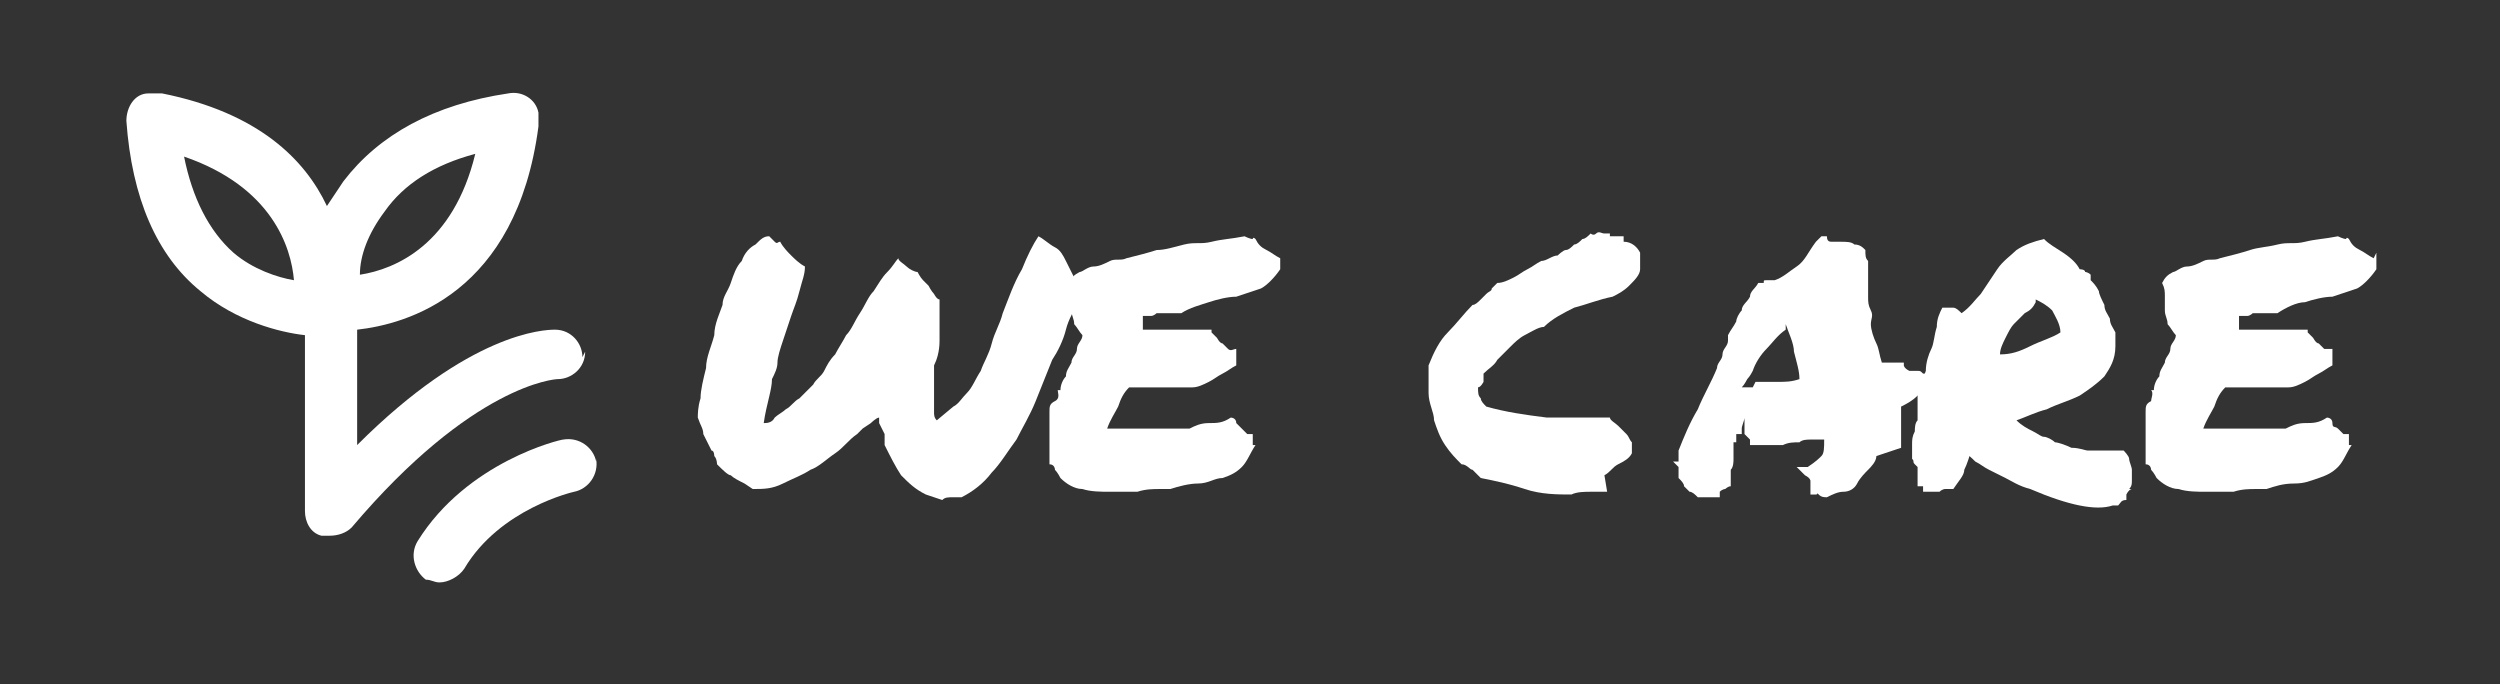
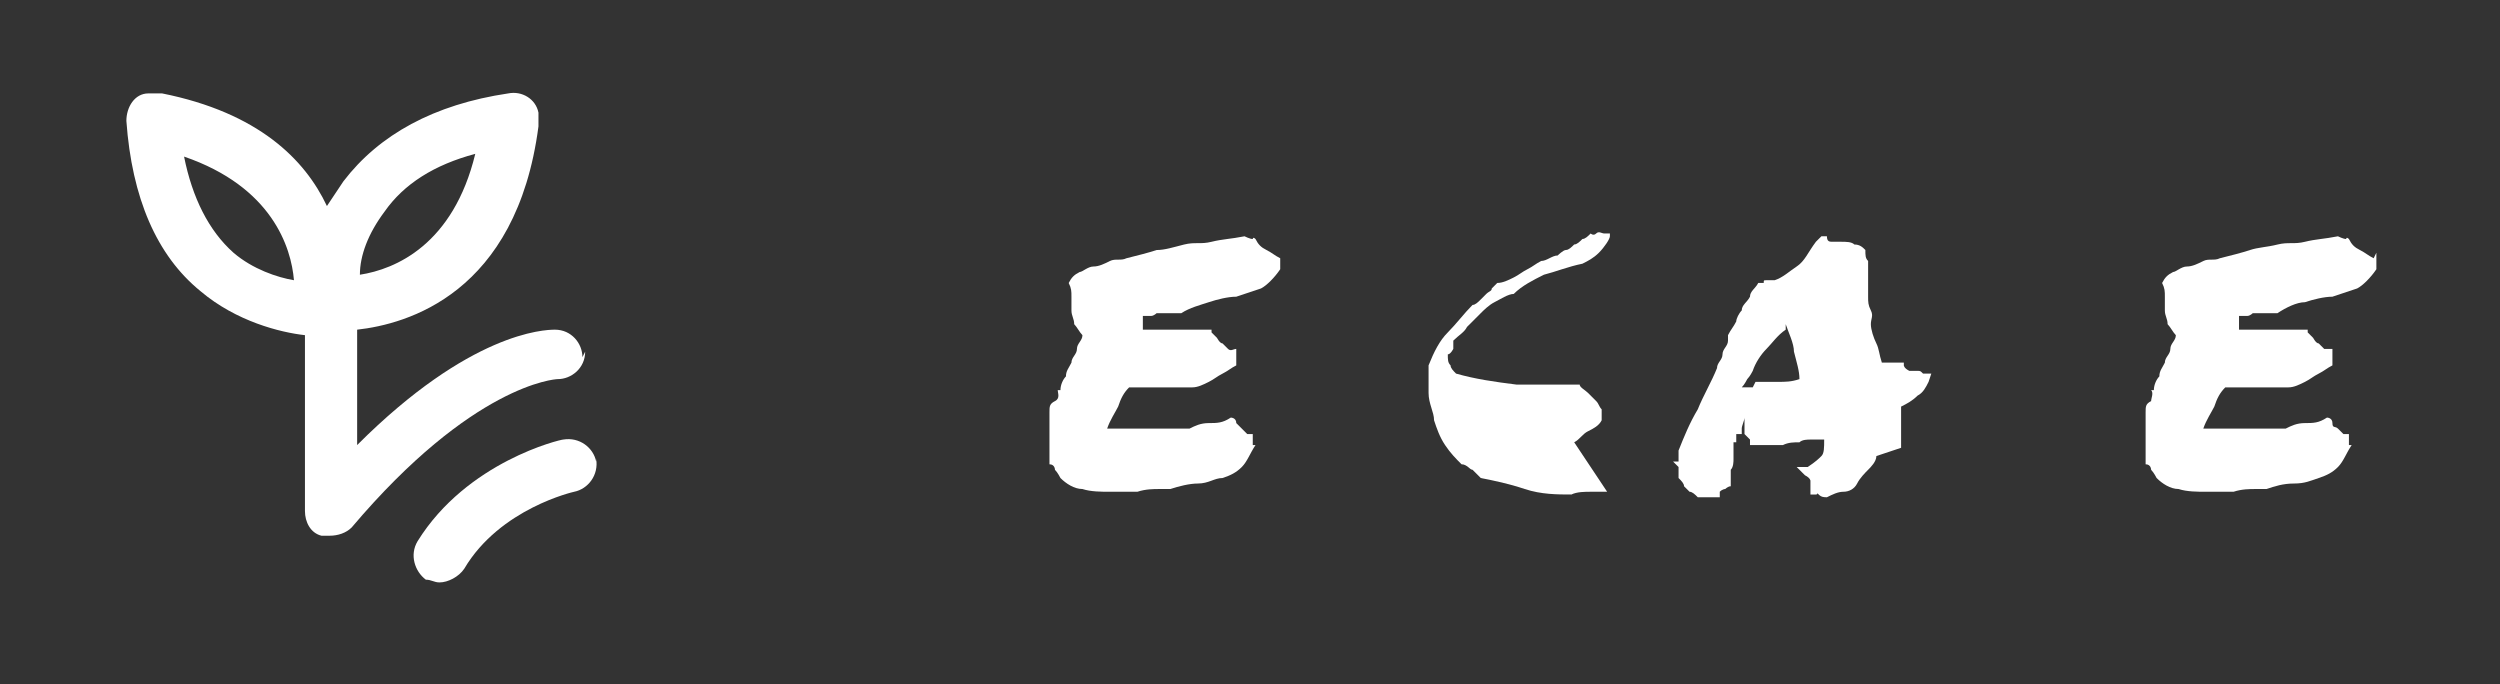
<svg xmlns="http://www.w3.org/2000/svg" id="a955cb7e-1351-4355-a1b0-ce28e5e39027" version="1.1" viewBox="0 0 91 24.9">
  <rect x="0" y="0" width="91" height="24.9" fill="#333333" stroke="none" />
  <defs>
    <style>
      .cls-1 {
        fill: #fff;
        stroke-width: 0px;
      }
    </style>
  </defs>
  <g>
    <path class="cls-1" d="M21.2,13c0-.5-.4-1-1-1-.4,0-3.1.1-7.2,4.2v-4.2c1.8-.2,5.8-1.3,6.6-7.4,0-.2,0-.4,0-.5-.1-.5-.6-.8-1.1-.7-2.7.4-4.7,1.5-6,3.2-.2.3-.4.6-.6.9-.8-1.7-2.5-3.4-6-4.1-.2,0-.4,0-.5,0-.5,0-.8.5-.8,1,.2,2.8,1.1,4.9,2.7,6.2,1.3,1.1,2.9,1.5,3.8,1.6v6.4c0,.4.2.8.6.9.1,0,.2,0,.3,0,.3,0,.6-.1.8-.3,4.4-5.2,7.4-5.4,7.5-5.4.5,0,1-.4,1-1ZM14,7.7c.7-1,1.8-1.7,3.3-2.1-.8,3.3-2.9,4.2-4.2,4.4,0-.7.3-1.5.9-2.3ZM8.5,9.2c-.9-.8-1.5-2-1.8-3.5,3.2,1.1,3.9,3.3,4,4.5-.6-.1-1.5-.4-2.2-1Z" />
    <path class="cls-1" d="M21.7,16.8c-.1-.5-.6-.9-1.2-.8-.1,0-3.5.8-5.3,3.7-.3.5-.1,1.1.3,1.4.2,0,.3.1.5.1.3,0,.7-.2.9-.5,1.3-2.2,4-2.8,4-2.8.5-.1.9-.6.8-1.2Z" />
  </g>
  <g>
-     <path class="cls-1" d="M33.7,18c-.4-.2-.6-.4-.9-.7-.2-.3-.4-.7-.6-1.1,0,0,0-.1,0-.2,0,0,0-.1,0-.2l-.2-.4v-.2c-.1,0-.3.2-.3.2l-.3.2-.2.2c-.3.2-.5.5-.8.7-.3.2-.6.5-.9.6-.3.2-.6.3-1,.5s-.7.2-1.1.2l-.3-.2c-.2-.1-.4-.2-.5-.3-.1,0-.3-.2-.5-.4,0,0,0-.2-.1-.3,0,0,0-.2-.1-.2-.1-.2-.2-.4-.3-.6,0-.2-.1-.3-.2-.6,0-.1,0-.4.1-.7,0-.3.1-.7.2-1.1,0-.4.2-.8.3-1.2,0-.4.2-.8.3-1.1,0-.3.2-.5.3-.8.1-.3.2-.6.4-.8.1-.3.3-.5.5-.6.2-.2.3-.3.5-.3,0,0,.1.1.2.2s.1,0,.2,0c.1.2.3.4.4.5.1.1.3.3.5.4,0,.3-.1.5-.2.9s-.2.6-.3.9-.2.6-.3.9c-.1.3-.2.6-.2.8,0,.2-.1.4-.2.6,0,.4-.2.9-.3,1.6.1,0,.3,0,.4-.2.1-.1.3-.2.4-.3.2-.1.3-.3.5-.4.2-.2.4-.4.5-.5.1-.2.3-.3.4-.5s.2-.4.4-.6c.1-.2.3-.5.4-.7.2-.2.3-.5.5-.8s.3-.6.5-.8c.2-.3.3-.5.5-.7.2-.2.3-.4.4-.5,0,.1.2.2.3.3s.3.2.4.2c0,0,.1.2.2.3,0,0,.1.1.2.2,0,0,.1.2.2.3,0,0,.1.2.2.2,0,0,0,.2,0,.3,0,.1,0,.2,0,.4,0,.1,0,.3,0,.4,0,.1,0,.3,0,.4,0,.4-.1.7-.2.9,0,.2,0,.3,0,.5,0,.1,0,.2,0,.3,0,0,0,.2,0,.3,0,.1,0,.2,0,.3,0,0,0,.2,0,.3s0,.2.1.3l.6-.5c.2-.1.3-.3.5-.5.2-.2.3-.5.5-.8.1-.3.3-.6.4-1,.1-.4.3-.7.4-1.1.2-.5.4-1.1.7-1.6.2-.5.4-.9.6-1.2.2.1.4.3.6.4.2.1.3.3.4.5.1.2.2.4.3.6s.1.5.2.8c-.2.4-.4.7-.5,1.1s-.3.8-.5,1.1c-.2.5-.4,1-.6,1.5-.2.5-.5,1-.7,1.4-.3.4-.6.9-.9,1.2-.3.4-.7.7-1.1.9-.1,0-.2,0-.3,0-.2,0-.3,0-.4.1Z" />
    <path class="cls-1" d="M46.6,9.2c0,0,0,.1,0,.2,0,0,0,0,0,.1,0,0,0,0,0,.1s0,0,0,.2c-.2.3-.5.6-.7.7-.3.1-.6.2-.9.3-.3,0-.7.1-1,.2s-.7.2-1,.4c-.1,0-.3,0-.4,0-.1,0-.3,0-.5,0,0,0-.1.1-.2.1,0,0-.2,0-.3,0,0,0,0,.2,0,.3,0,0,0,.2,0,.2.4,0,.8,0,1.2,0,.4,0,.9,0,1.3,0,0,0,0,0,0,.1,0,0,0,0,0,0,0,0,.1.1.2.2,0,0,.1.2.2.2,0,0,.1.1.2.2s.2,0,.3,0c0,0,0,.2,0,.3,0,0,0,.2,0,.3-.2.1-.3.2-.5.3-.2.1-.3.2-.5.3s-.4.2-.6.2c-.2,0-.4,0-.7,0h-.1s0,0-.1,0c0,0-.2,0-.3,0s-.3,0-.3,0c-.1,0-.2,0-.4,0-.2,0-.3,0-.4,0-.2.2-.3.4-.4.7-.1.2-.3.5-.4.8.3,0,.6,0,.9,0,.2,0,.4,0,.7,0,.2,0,.4,0,.6,0,.2,0,.5,0,.8,0,.2-.1.4-.2.7-.2s.5,0,.8-.2c0,0,.2,0,.2.2,0,0,.1.1.2.2,0,0,.1.1.2.2,0,0,.1,0,.2,0,0,0,0,0,0,.1,0,0,0,.1,0,.2,0,0,0,0,0,.1,0,0,0,0,.1,0-.2.3-.3.6-.5.8s-.4.3-.7.4c-.3,0-.5.2-.9.2-.3,0-.7.1-1,.2,0,0-.2,0-.2,0s-.1,0-.2,0c-.2,0-.5,0-.8.1-.3,0-.7,0-1,0-.3,0-.7,0-1-.1-.3,0-.6-.2-.8-.4,0,0-.1-.2-.2-.3,0,0,0-.2-.2-.2,0-.1,0-.3,0-.4,0-.2,0-.3,0-.5,0-.2,0-.4,0-.5,0-.2,0-.3,0-.5,0-.2,0-.3.2-.4s.1-.3.1-.4c0,0,0,0,0,0,0,0,0,0,.1,0,0-.2.1-.4.2-.5,0-.2.1-.3.2-.5,0-.2.2-.3.2-.5,0-.2.2-.3.2-.5-.1-.1-.2-.3-.3-.4,0-.2-.1-.3-.1-.5s0-.3,0-.5,0-.3-.1-.5c.1-.2.2-.3.4-.4.1,0,.3-.2.5-.2.2,0,.4-.1.6-.2s.4,0,.6-.1c.4-.1.8-.2,1.1-.3.3,0,.6-.1,1-.2s.6,0,1-.1.7-.1,1.2-.2c0,0,.2.1.3.1,0,0,0-.1.1,0,0,0,0,0,0,0,.1.2.2.3.4.4.2.1.3.2.5.3Z" />
-     <path class="cls-1" d="M58.5,17.9c-.2,0-.4,0-.6,0-.2,0-.5,0-.7.1-.5,0-1.1,0-1.7-.2s-1.1-.3-1.6-.4c-.1-.1-.2-.2-.3-.3-.1,0-.2-.2-.4-.2-.2-.2-.4-.4-.6-.7-.2-.3-.3-.6-.4-.9,0-.3-.2-.6-.2-1s0-.7,0-1c.2-.5.4-.9.7-1.2.3-.3.6-.7.9-1,.1,0,.2-.1.3-.2,0,0,.1-.1.2-.2s.2-.1.2-.2c0,0,.1-.1.2-.2.2,0,.4-.1.6-.2s.3-.2.5-.3c.2-.1.3-.2.5-.3.2,0,.4-.2.6-.2,0,0,.2-.2.3-.2.1,0,.2-.1.3-.2.1,0,.2-.1.3-.2.1,0,.2-.1.3-.2,0,0,.1.1.2,0s.2,0,.3,0c0,0,0,0,.1,0,0,0,0,0,.1,0s0,0,0,0c0,0,0,0,0,0,0,0,0,0,0,0s0,0,0,.1c0,0,.2,0,.2,0,0,0,.1,0,.3,0,0,0,0,0,0,.1,0,0,0,0,0,.1.3,0,.5.2.6.4,0,.2,0,.4,0,.6s-.2.4-.4.6-.4.3-.6.4c-.5.1-1,.3-1.4.4-.4.2-.8.4-1.1.7-.2,0-.5.2-.7.3-.2.1-.4.3-.5.4s-.3.3-.5.5c-.1.2-.3.3-.5.5,0,.1,0,.3,0,.3s-.1.2-.2.2c0,.2,0,.3.1.4,0,.1.1.2.2.3.7.2,1.4.3,2.2.4.8,0,1.5,0,2.3,0,0,.1.2.2.3.3,0,0,.2.2.3.3s.1.2.2.3c0,.1,0,.3,0,.4-.1.2-.3.3-.5.4-.2.1-.3.3-.5.4Z" />
+     <path class="cls-1" d="M58.5,17.9c-.2,0-.4,0-.6,0-.2,0-.5,0-.7.1-.5,0-1.1,0-1.7-.2s-1.1-.3-1.6-.4c-.1-.1-.2-.2-.3-.3-.1,0-.2-.2-.4-.2-.2-.2-.4-.4-.6-.7-.2-.3-.3-.6-.4-.9,0-.3-.2-.6-.2-1s0-.7,0-1c.2-.5.4-.9.7-1.2.3-.3.6-.7.9-1,.1,0,.2-.1.3-.2,0,0,.1-.1.2-.2s.2-.1.2-.2c0,0,.1-.1.2-.2.2,0,.4-.1.6-.2s.3-.2.5-.3c.2-.1.3-.2.5-.3.2,0,.4-.2.6-.2,0,0,.2-.2.3-.2.1,0,.2-.1.3-.2.1,0,.2-.1.3-.2.1,0,.2-.1.3-.2,0,0,.1.1.2,0s.2,0,.3,0c0,0,0,0,.1,0,0,0,0,0,.1,0s0,0,0,0c0,0,0,0,0,0,0,0,0,0,0,0s0,0,0,.1s-.2.4-.4.6-.4.3-.6.4c-.5.1-1,.3-1.4.4-.4.2-.8.4-1.1.7-.2,0-.5.2-.7.3-.2.1-.4.3-.5.4s-.3.3-.5.5c-.1.2-.3.3-.5.5,0,.1,0,.3,0,.3s-.1.2-.2.2c0,.2,0,.3.1.4,0,.1.1.2.2.3.7.2,1.4.3,2.2.4.8,0,1.5,0,2.3,0,0,.1.2.2.3.3,0,0,.2.2.3.3s.1.2.2.3c0,.1,0,.3,0,.4-.1.2-.3.3-.5.4-.2.1-.3.3-.5.4Z" />
    <path class="cls-1" d="M68.3,16.6c0,.2-.2.4-.3.5s-.3.3-.4.5-.3.3-.5.3-.4.1-.6.2c-.1,0-.2,0-.3-.1s0,0-.1,0c0,0,0,0,0,0,0,0,0,0,0,0h-.2c0,0,0-.3,0-.3,0,0,0-.1,0-.2,0,0,0-.1-.2-.2,0,0,0,0,0,0,0,0,0,0,0,0l-.3-.3h.4c.3-.2.4-.3.5-.4s.1-.3.1-.6c-.2,0-.4,0-.5,0-.1,0-.3,0-.4.1-.2,0-.4,0-.6.1-.2,0-.4,0-.6,0s-.2,0-.2,0c0,0-.1,0-.2,0h-.2c0-.1,0-.2,0-.2,0,0,0,0,0,0,0,0-.1-.1-.2-.2,0,0,0-.2,0-.3,0,0,0-.2,0-.3,0,.1-.1.3-.1.4v.2c0,0-.2,0-.2,0,0,0,0,0,0,0s0,0,0,0v.3c0,0-.1,0-.1,0s0,0,0,0c0,0,0,.2,0,.3,0,0,0,.2,0,.3,0,.1,0,.3-.1.4,0,.1,0,.3,0,.4v.2c-.1,0-.2.1-.2.1,0,0-.1,0-.2.1,0,0,0,0,0,0s0,0,0,0v.2s-.2,0-.2,0c-.1,0-.2,0-.2,0,0,0-.1,0-.2,0h-.2c-.1-.1-.2-.2-.3-.2,0,0-.1-.1-.2-.2,0-.1-.1-.2-.2-.3,0,0,0-.1,0-.2,0,0,0-.1,0-.2s0,0,0,0l-.2-.2h.2c0-.1,0-.4,0-.4.2-.5.4-1,.7-1.5.2-.5.5-1,.7-1.5,0-.2.2-.3.2-.5,0-.2.2-.3.2-.5,0,0,0,0,0-.1s0,0,0-.1c.1-.2.2-.3.3-.5,0-.1.1-.3.2-.4,0-.2.2-.3.3-.5,0-.2.2-.3.3-.5h.2c0-.1,0-.1.1-.1,0,0,0,0,.1,0h.2c.3-.1.5-.3.8-.5s.4-.5.7-.9l.2-.2h.2c0,.2.1.2.2.2,0,0,.2,0,.3,0,.2,0,.4,0,.5.1.2,0,.3.1.4.2,0,.2,0,.3.1.4,0,0,0,.2,0,.2,0,.2,0,.3,0,.5,0,.2,0,.4,0,.6,0,.2,0,.3.1.5s0,.3,0,.5c0,.2.1.5.2.7s.1.4.2.7c0,0,.1,0,.2,0,0,0,.1,0,.2,0,0,0,.1,0,.2,0h.2s0,.1,0,.1c0,0,0,.1.2.2.1,0,.2,0,.3,0s.1,0,.2.1c0,0,0,0,.1,0h.2c0,0-.1.3-.1.3-.1.2-.2.4-.4.5-.2.2-.4.3-.6.4,0,0,0,.1,0,.2,0,0,0,.1,0,.2,0,.2,0,.4,0,.5,0,.2,0,.4,0,.6h0ZM63.9,13.9c.3,0,.6,0,.8,0,.3,0,.5,0,.8-.1,0-.3-.1-.6-.2-1,0-.3-.2-.7-.3-1v.2c-.3.2-.5.5-.7.7s-.4.5-.5.8c0,0-.1.2-.2.3,0,0-.1.2-.2.3,0,0,.1,0,.2,0s.1,0,.2,0Z" />
-     <path class="cls-1" d="M71.8,16.2c-.1.4-.2.7-.3.9,0,.2-.2.4-.4.7-.1,0-.2,0-.3,0,0,0-.1,0-.2.1,0,0-.2,0-.2,0,0,0,0,0-.1,0,0,0,0,0-.1,0,0,0-.1,0-.2,0,0,0,0-.2,0-.2,0,0,0,0-.2,0,0,0,0-.2,0-.2,0,0,0-.1,0-.2s0,0,0-.1c0,0,0-.1,0-.2,0,0,0,0-.1-.1s0-.1-.1-.2c0-.2,0-.4,0-.5,0-.2,0-.3.1-.5,0-.1,0-.3.1-.4,0-.1,0-.3,0-.4,0,0,0,0,0,0s0-.1,0-.2c0,0,0-.2,0-.2s0-.1,0-.2c.1-.3.2-.5.3-.8,0-.3.1-.6.2-.8s.1-.5.2-.8c0-.3.1-.5.2-.7.1,0,.2,0,.4,0,.1,0,.2.1.3.2.3-.2.5-.5.7-.7.2-.3.4-.6.6-.9.2-.3.5-.5.7-.7.3-.2.6-.3,1-.4.2.2.4.3.7.5.3.2.5.4.6.6,0,0,.2,0,.2.1,0,0,.1,0,.2.1v.2c.1.1.2.2.3.4,0,.1.1.3.2.5,0,.2.1.3.2.5,0,.2.1.3.2.5,0,0,0,0,0,.1s0,0,0,.1c0,0,0,0,0,.1s0,0,0,.2c0,.5-.2.8-.4,1.1-.3.3-.6.5-.9.7-.4.2-.8.3-1.2.5-.4.1-.8.3-1.1.4,0,0,0,0,0,0s0,0,0,0c.2.2.4.3.6.4s.3.2.4.2.3.1.4.2c.1,0,.4.1.6.2.3,0,.5.1.6.1s.3,0,.4,0c.1,0,.2,0,.4,0,.1,0,.3,0,.5,0,0,0,.2.2.2.3,0,.1.1.3.1.4,0,.1,0,.3,0,.4,0,.1,0,.2-.1.3,0,0,0,0,0,0s0,0,.1,0c0,0-.1,0-.2.2v.2c-.2,0-.2.1-.3.2,0,0-.1,0-.2,0-.3.1-.7.1-1.2,0-.5-.1-1.1-.3-1.8-.6-.4-.1-.7-.3-.9-.4s-.4-.2-.6-.3c-.2-.1-.3-.2-.5-.3-.1-.1-.3-.3-.5-.4ZM74.1,11c-.1.2-.2.3-.4.4-.1.1-.3.3-.4.4s-.2.3-.3.5c-.1.2-.2.4-.2.6.4,0,.7-.1,1.1-.3s.8-.3,1.1-.5c0-.3-.2-.6-.3-.8-.2-.2-.4-.3-.6-.4Z" />
    <path class="cls-1" d="M86.5,9.2c0,0,0,.1,0,.2,0,0,0,0,0,.1,0,0,0,0,0,.1s0,0,0,.2c-.2.3-.5.6-.7.7-.3.1-.6.2-.9.3-.3,0-.7.1-1,.2-.3,0-.7.2-1,.4-.1,0-.3,0-.4,0-.1,0-.3,0-.5,0,0,0-.1.1-.2.1,0,0-.2,0-.3,0,0,0,0,.2,0,.3,0,0,0,.2,0,.2.4,0,.8,0,1.2,0,.4,0,.9,0,1.3,0,0,0,0,0,0,.1,0,0,0,0,0,0,0,0,.1.1.2.2,0,0,.1.2.2.2,0,0,.1.1.2.2,0,0,.2,0,.3,0,0,0,0,.2,0,.3,0,0,0,.2,0,.3-.2.1-.3.2-.5.3-.2.1-.3.2-.5.3s-.4.2-.6.2c-.2,0-.4,0-.7,0h-.1s0,0-.1,0c0,0-.2,0-.3,0-.1,0-.3,0-.3,0-.1,0-.2,0-.4,0s-.3,0-.4,0c-.2.2-.3.4-.4.7-.1.2-.3.5-.4.8.3,0,.6,0,.9,0,.2,0,.4,0,.7,0,.2,0,.4,0,.6,0,.2,0,.5,0,.8,0,.2-.1.4-.2.7-.2.3,0,.5,0,.8-.2,0,0,.2,0,.2.2s.1.1.2.2c0,0,.1.1.2.2,0,0,.1,0,.2,0,0,0,0,0,0,.1,0,0,0,.1,0,.2,0,0,0,0,0,.1,0,0,0,0,.1,0-.2.3-.3.6-.5.8s-.4.3-.7.4-.5.2-.9.2-.7.1-1,.2c0,0-.2,0-.2,0,0,0-.1,0-.2,0-.2,0-.5,0-.8.1-.3,0-.7,0-1,0s-.7,0-1-.1c-.3,0-.6-.2-.8-.4,0,0-.1-.2-.2-.3,0,0,0-.2-.2-.2,0-.1,0-.3,0-.4,0-.2,0-.3,0-.5,0-.2,0-.4,0-.5,0-.2,0-.3,0-.5,0-.2,0-.3.2-.4,0-.1.1-.3,0-.4,0,0,0,0,0,0,0,0,0,0,.1,0,0-.2.1-.4.2-.5,0-.2.1-.3.2-.5,0-.2.2-.3.2-.5,0-.2.2-.3.2-.5-.1-.1-.2-.3-.3-.4,0-.2-.1-.3-.1-.5s0-.3,0-.5,0-.3-.1-.5c.1-.2.2-.3.4-.4.1,0,.3-.2.5-.2.2,0,.4-.1.6-.2s.4,0,.6-.1c.4-.1.8-.2,1.1-.3s.6-.1,1-.2.6,0,1-.1.7-.1,1.2-.2c0,0,.2.1.3.1,0,0,0-.1.1,0,0,0,0,0,0,0,.1.2.2.3.4.4.2.1.3.2.5.3Z" />
  </g>
</svg>